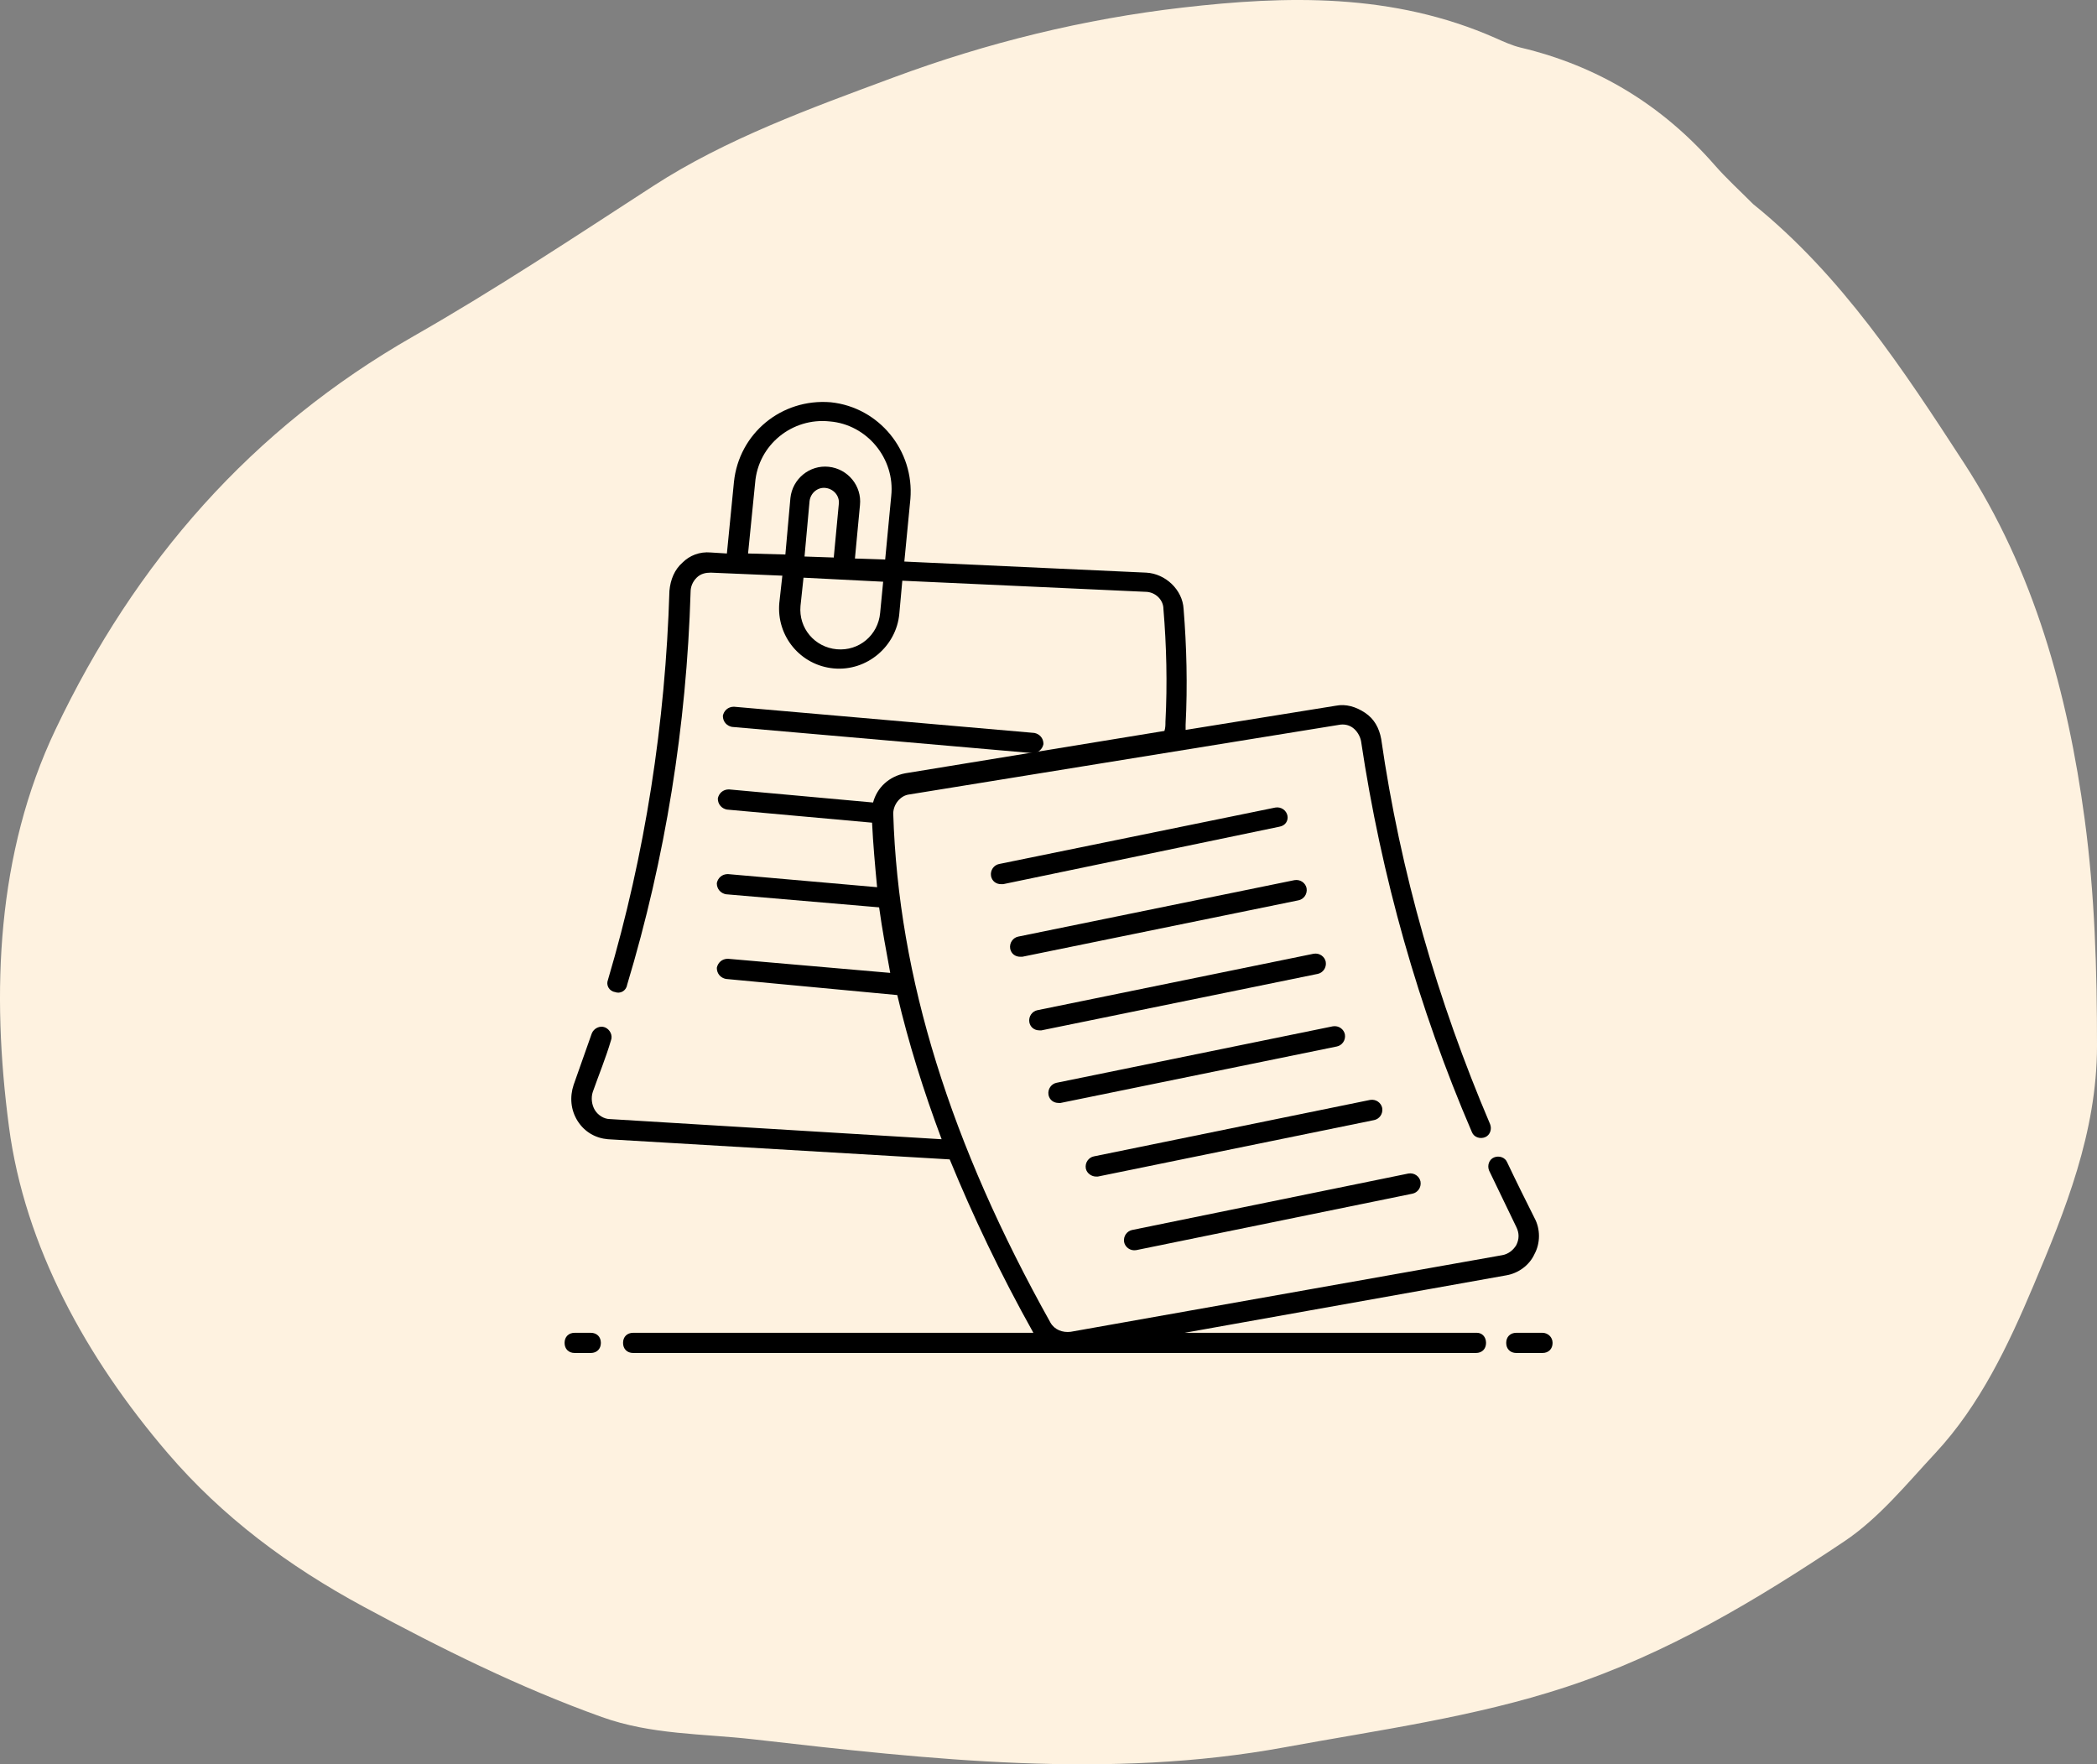
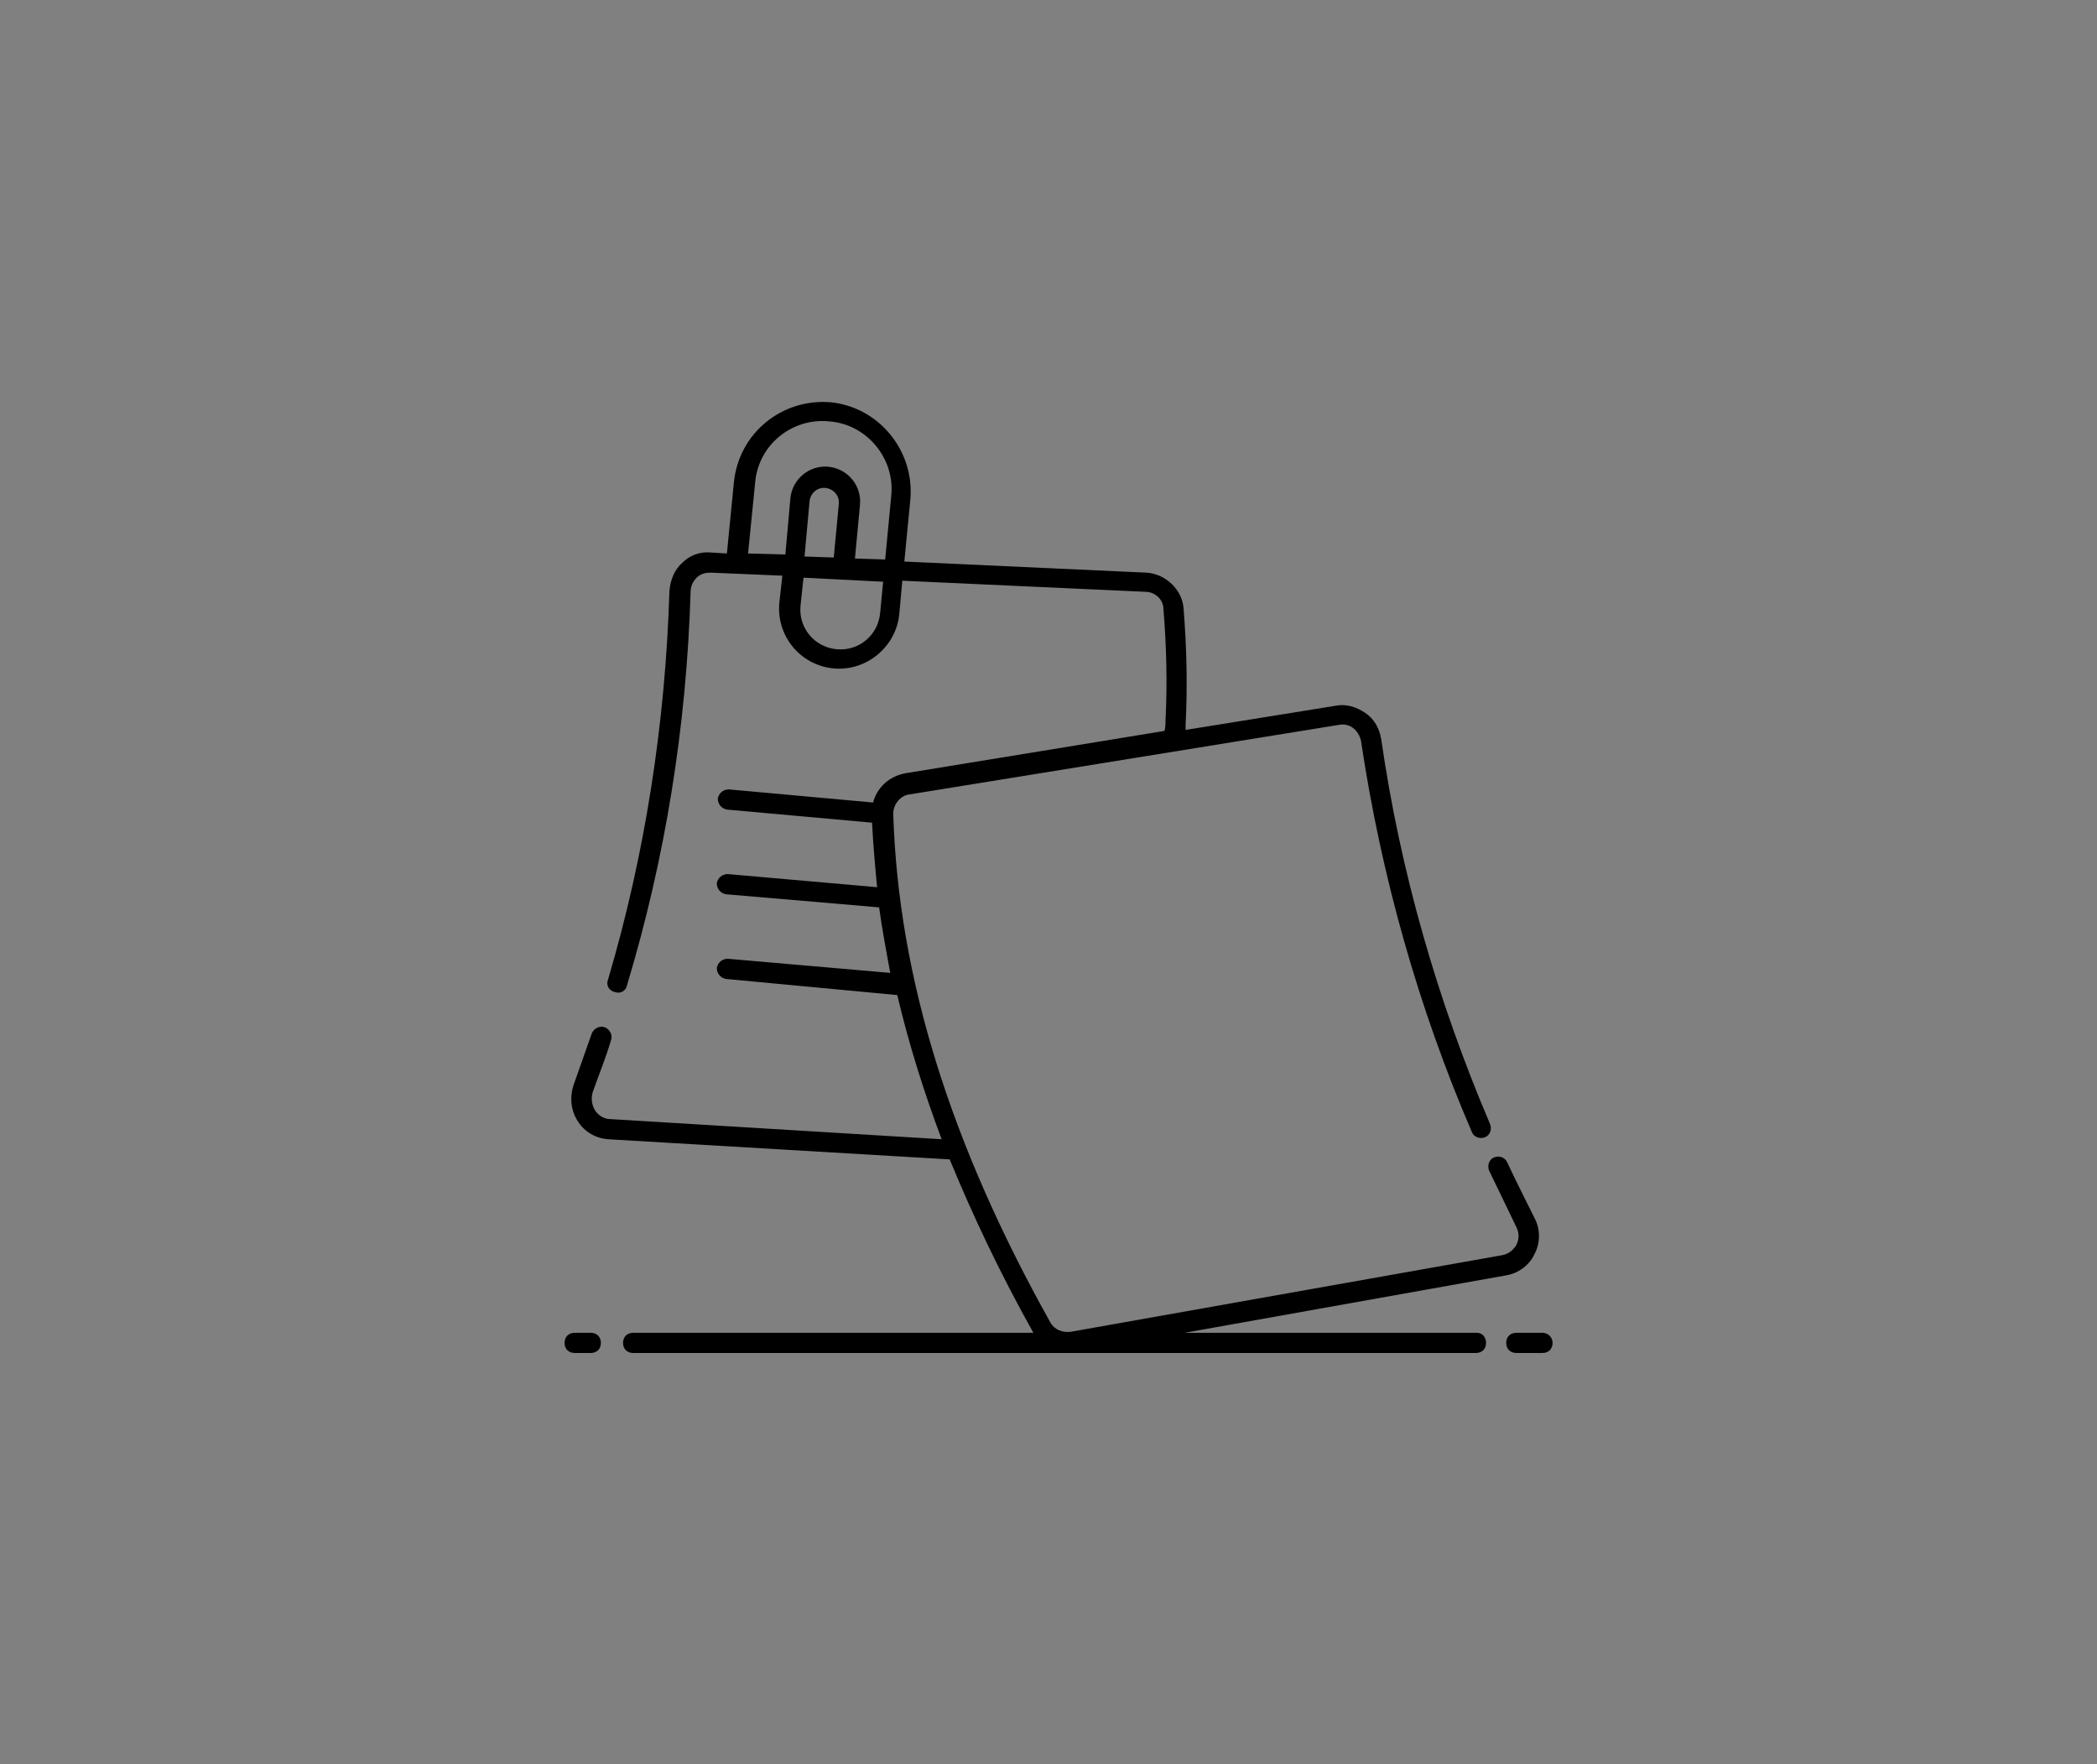
<svg xmlns="http://www.w3.org/2000/svg" width="208" height="175" viewBox="0 0 208 175">
  <rect x="0" y="0" width="208" height="175" fill="#808080" stroke="none" />
  <g fill="none" fill-rule="evenodd">
    <g>
      <g>
        <g>
          <g>
-             <path fill="#FEF2E0" d="M173.897 20.246c8.782 7.082 14.919 16.46 20.916 25.687 6.96 10.707 10.285 22.877 11.962 35.31 1.01 7.495 1.23 15.015 1.225 22.51-.005 8.571-3.162 16.323-6.31 23.78-2.469 5.851-5.294 11.843-9.716 16.59-2.868 3.08-5.608 6.47-9.055 8.773-8.648 5.783-17.535 11.143-27.656 14.461-9.065 2.971-18.502 4.241-27.842 5.956-17.39 3.196-35.069 1.229-52.716-.794-5.012-.574-10.065-.434-15.015-2.21-8.183-2.934-15.917-6.784-23.633-10.946-7.432-4.01-14-8.903-19.42-15.228-8.08-9.429-14.18-20.507-15.747-32.363C-.876 98.408-.342 84.658 5.504 72.364c7.91-16.635 19.439-29.837 35.522-39.02 8.095-4.62 15.917-9.802 23.757-14.888 7.226-4.688 15.619-7.72 23.876-10.784 9.27-3.44 18.86-5.791 28.637-6.919C127.554-.43 138.13-.736 148.343 3.777c.814.36 1.642.742 2.492.944 7.572 1.797 13.987 5.645 19.236 11.646 1.193 1.365 2.547 2.59 3.826 3.88" transform="translate(-229 -1546) translate(150 1429) translate(46 117) translate(33)" />
            <g fill="#000" fill-rule="nonzero">
              <path d="M90.5 93.2h-29l31.9-5.7c1.2-.2 2.3-1 2.8-2.1.6-1.1.6-2.5 0-3.6-.9-1.8-1.8-3.6-2.7-5.5-.2-.5-.8-.7-1.3-.5-.5.2-.7.8-.5 1.3.9 1.9 1.8 3.7 2.7 5.6.3.6.3 1.2 0 1.8-.3.5-.8.9-1.4 1l-42.8 7.6c-.8.1-1.6-.2-2-.9C38.3 74.5 33.1 58 32.6 41.7c0-.9.7-1.8 1.6-1.9l42.6-6.9c.5-.1 1 0 1.4.3.4.3.7.8.8 1.3 2 13.4 5.7 26.5 11 38.8.2.5.8.7 1.3.5.5-.2.7-.8.5-1.3-5.2-12.2-8.9-25-10.8-38.2-.2-1.1-.7-2-1.6-2.6-.9-.6-1.9-.9-2.9-.7l-14.9 2.4v-.5c.2-3.9.1-7.8-.2-11.5-.1-1.9-1.8-3.5-3.7-3.6l-24-1.1.6-6.2c.4-4.8-3.1-9.1-7.9-9.6-4.9-.4-9.1 3.1-9.6 7.9l-.7 7.1-1.6-.1c-1.1-.1-2.1.3-2.8 1-.8.7-1.2 1.7-1.3 2.8C10 32.7 8 45.7 4.3 58.2c-.2.5.1 1.1.7 1.2.5.2 1.1-.1 1.2-.7 3.8-12.6 5.9-25.7 6.3-39 0-.5.2-1 .6-1.4.4-.4.9-.5 1.4-.5l7.1.3-.3 2.7c-.3 3.3 2.1 6.2 5.4 6.5 3.3.3 6.2-2.2 6.5-5.4l.3-3.3 24.1 1.1c1 0 1.8.8 1.8 1.7.3 3.6.4 7.4.2 11.2 0 .3 0 .6-.1.9l-25.7 4.2c-1.6.3-2.8 1.4-3.2 2.9l-14.3-1.3c-.6 0-1 .4-1.1.9 0 .6.4 1 .9 1.1l14.4 1.3c.1 2.1.3 4.3.5 6.4l-14.8-1.3c-.6 0-1 .4-1.1.9 0 .6.4 1 .9 1.1L31.2 51c.3 2.2.7 4.3 1.1 6.5l-16.1-1.4c-.6 0-1 .4-1.1.9 0 .6.4 1 .9 1.1l17 1.6c1.1 4.7 2.6 9.5 4.4 14.3L4.5 72c-.6 0-1.2-.4-1.5-.9-.3-.5-.4-1.2-.2-1.8.6-1.7 1.3-3.4 1.8-5.1.2-.5-.1-1.1-.6-1.3-.5-.2-1.1.1-1.3.6L.9 68.6c-.4 1.2-.3 2.5.4 3.6s1.8 1.7 3 1.8l33.9 2c2.3 5.6 5 11.3 8.3 17.2H6.8c-.6 0-1 .4-1 1s.4 1 1 1h83.6c.6 0 1-.4 1-1s-.4-1-.9-1zM18.2 15.9l.7-7c.3-3.8 3.7-6.5 7.4-6.1 3.7.3 6.5 3.7 6.1 7.4l-.6 6.3-3-.1.5-5.3c.2-1.9-1.2-3.6-3.1-3.8-1.9-.2-3.6 1.2-3.8 3.1l-.5 5.6-3.7-.1zm8.5.4l-2.9-.1.5-5.5c.1-.8.8-1.4 1.6-1.3.8.1 1.4.8 1.3 1.6l-.5 5.3zm4.6 5.5c-.2 2.2-2.1 3.8-4.3 3.6-2.2-.2-3.8-2.1-3.6-4.3l.3-2.8 7.9.4-.3 3.1zM2.6 93.2H1c-.6 0-1 .4-1 1s.4 1 1 1h1.6c.6 0 1-.4 1-1s-.4-1-1-1zM97 93.2h-2.6c-.6 0-1 .4-1 1s.4 1 1 1H97c.6 0 1-.4 1-1s-.5-1-1-1z" transform="translate(-229 -1546) translate(150 1429) translate(46 117) translate(33) translate(56 39)" />
-               <path d="M46.4 35.7c.6 0 1-.4 1.1-.9 0-.6-.4-1-.9-1.1l-29.8-2.6c-.6 0-1 .4-1.1.9 0 .6.4 1 .9 1.1l29.8 2.6zM71.7 41.9c-.1-.5-.6-.9-1.2-.8l-27.4 5.6c-.5.1-.9.6-.8 1.2.1.5.5.8 1 .8h.2L70.9 43c.6-.1.9-.6.8-1.1zM45.2 55.9h.2l27.4-5.6c.5-.1.9-.6.8-1.2-.1-.5-.6-.9-1.2-.8L45 53.9c-.5.1-.9.6-.8 1.2.1.5.5.8 1 .8zM47.1 63.2h.2l27.4-5.6c.5-.1.9-.6.8-1.2-.1-.5-.6-.9-1.2-.8l-27.4 5.6c-.5.1-.9.6-.8 1.2.1.5.5.8 1 .8zM49 70.4h.2l27.4-5.6c.5-.1.9-.6.8-1.2-.1-.5-.6-.9-1.2-.8l-27.4 5.6c-.5.1-.9.6-.8 1.2.1.5.5.8 1 .8zM52.7 77.7h.2l27.4-5.6c.5-.1.9-.6.8-1.2-.1-.5-.6-.9-1.2-.8l-27.4 5.6c-.5.1-.9.6-.8 1.2.1.5.6.8 1 .8zM56.7 85l27.4-5.6c.5-.1.9-.6.8-1.2-.1-.5-.6-.9-1.2-.8L56.3 83c-.5.1-.9.6-.8 1.2.1.5.6.9 1.2.8z" transform="translate(-229 -1546) translate(150 1429) translate(46 117) translate(33) translate(56 39)" />
            </g>
          </g>
        </g>
      </g>
    </g>
  </g>
</svg>